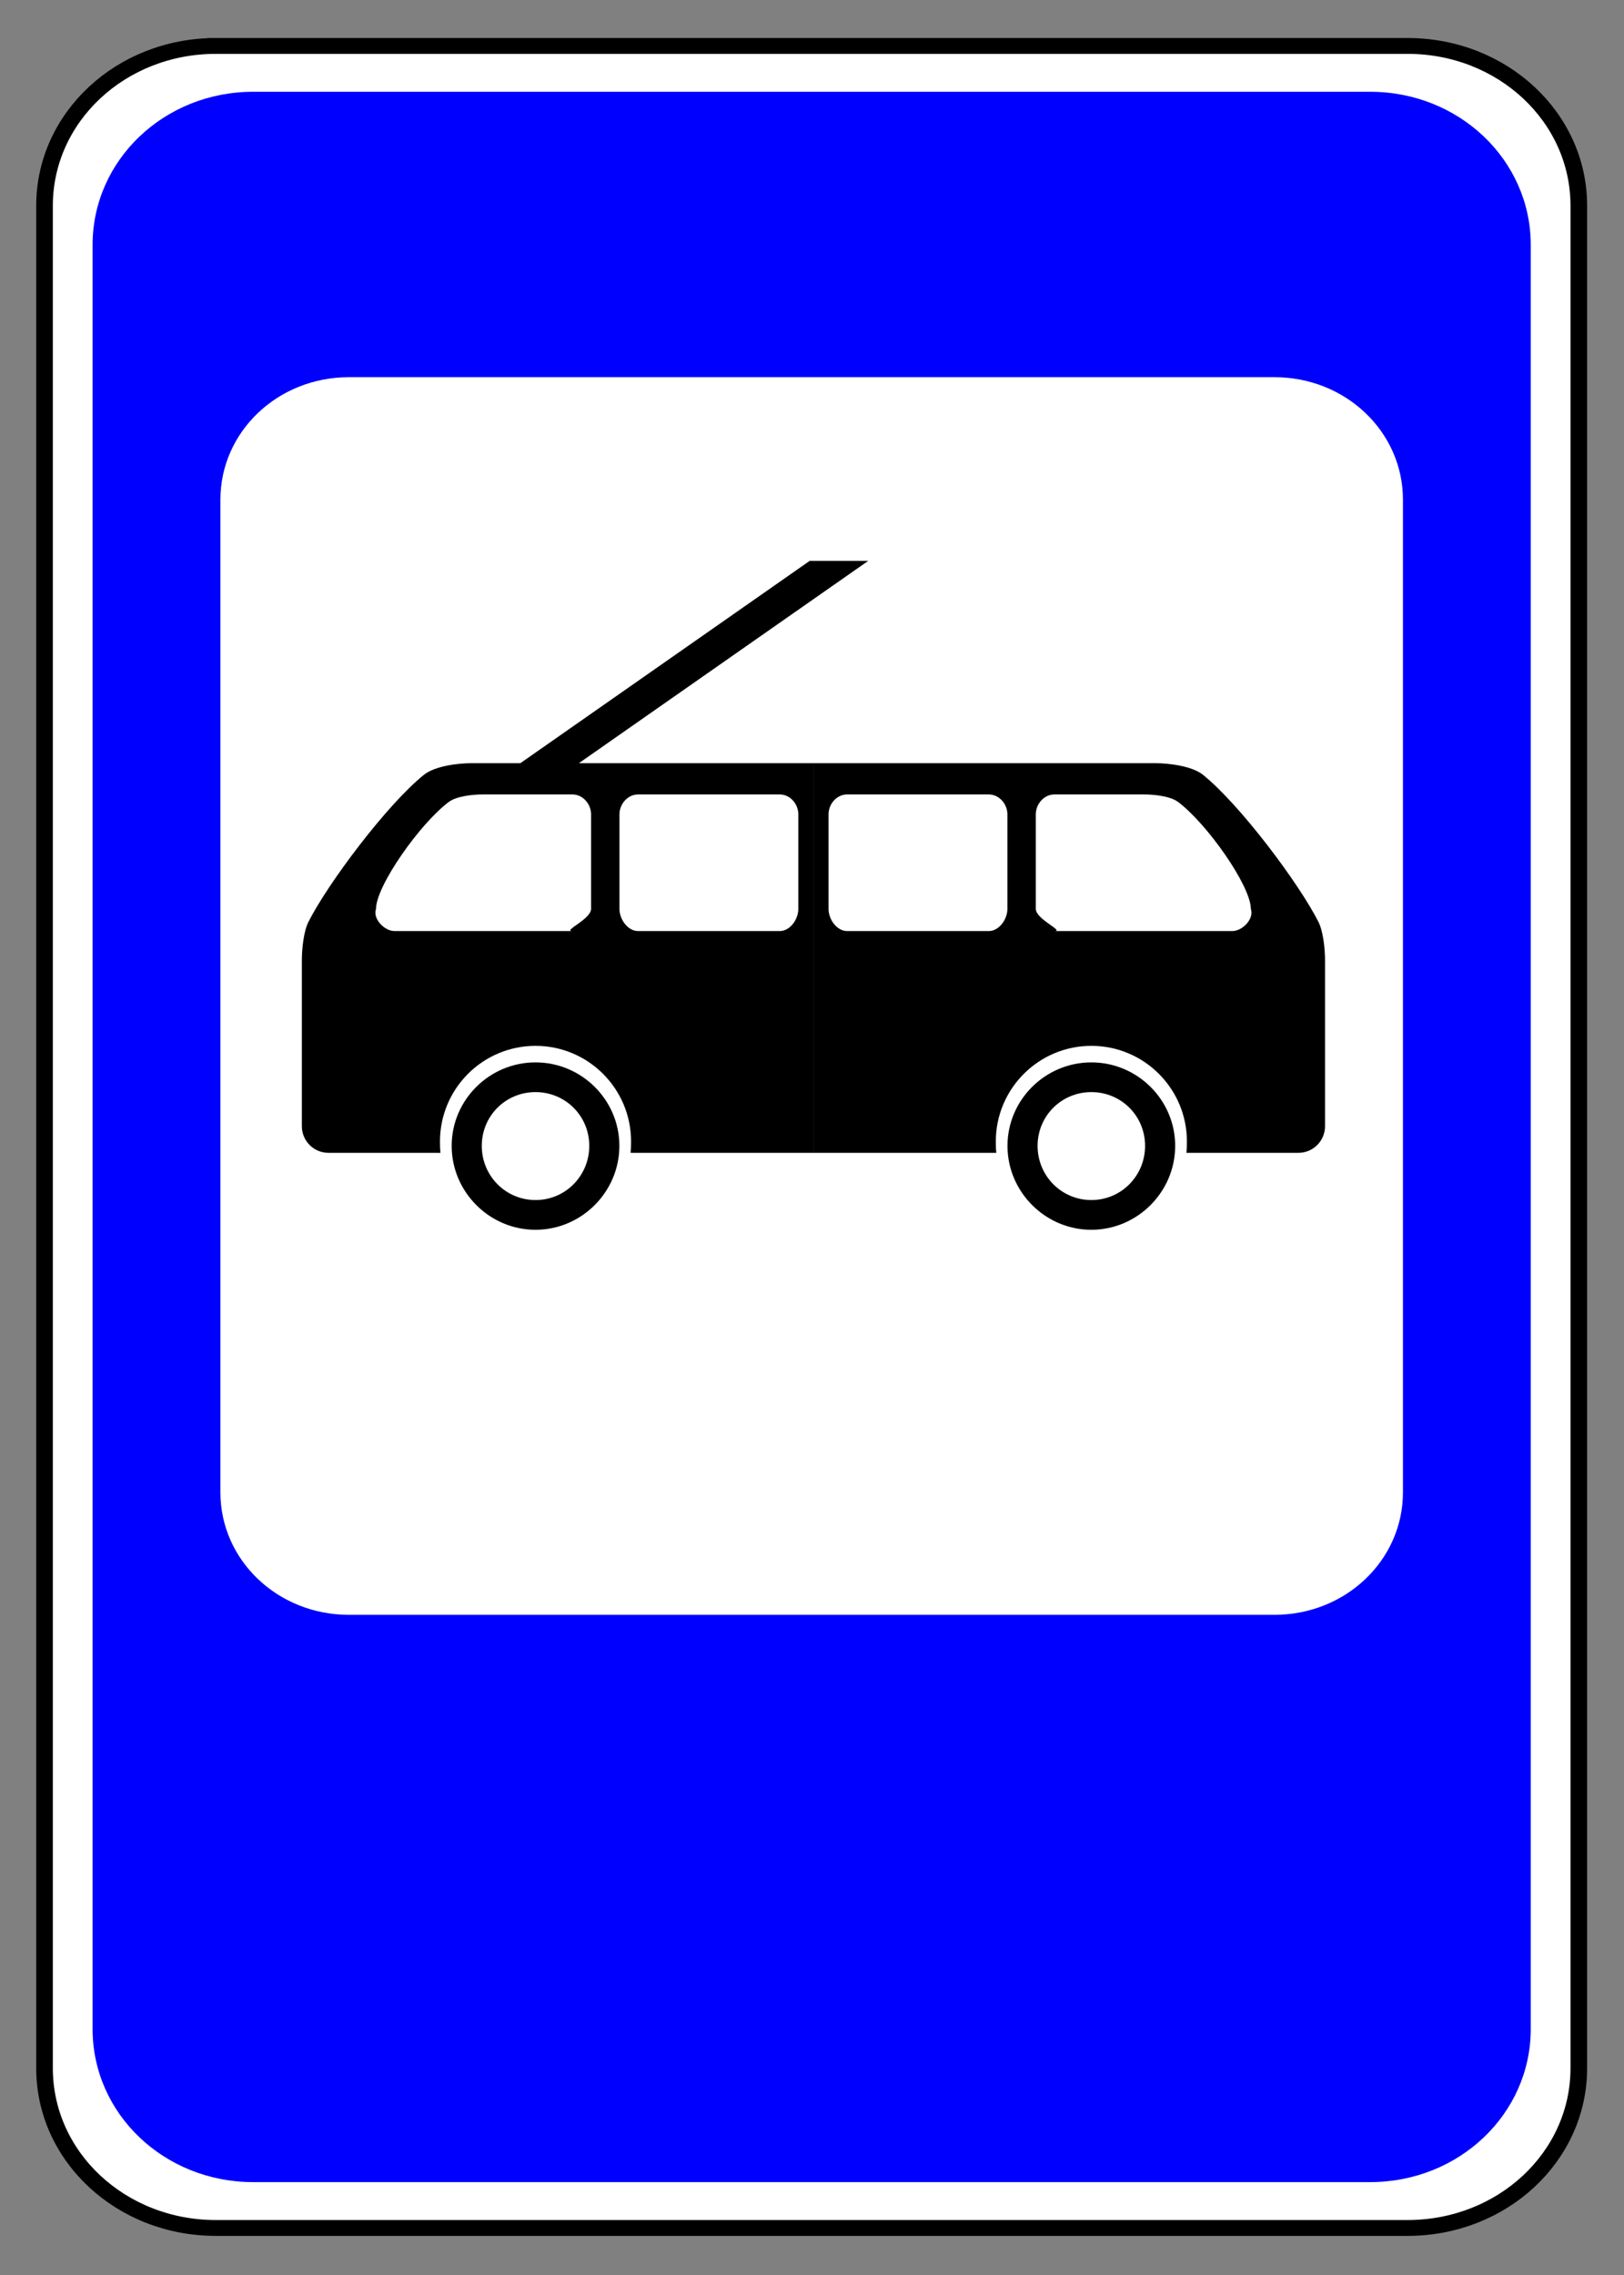
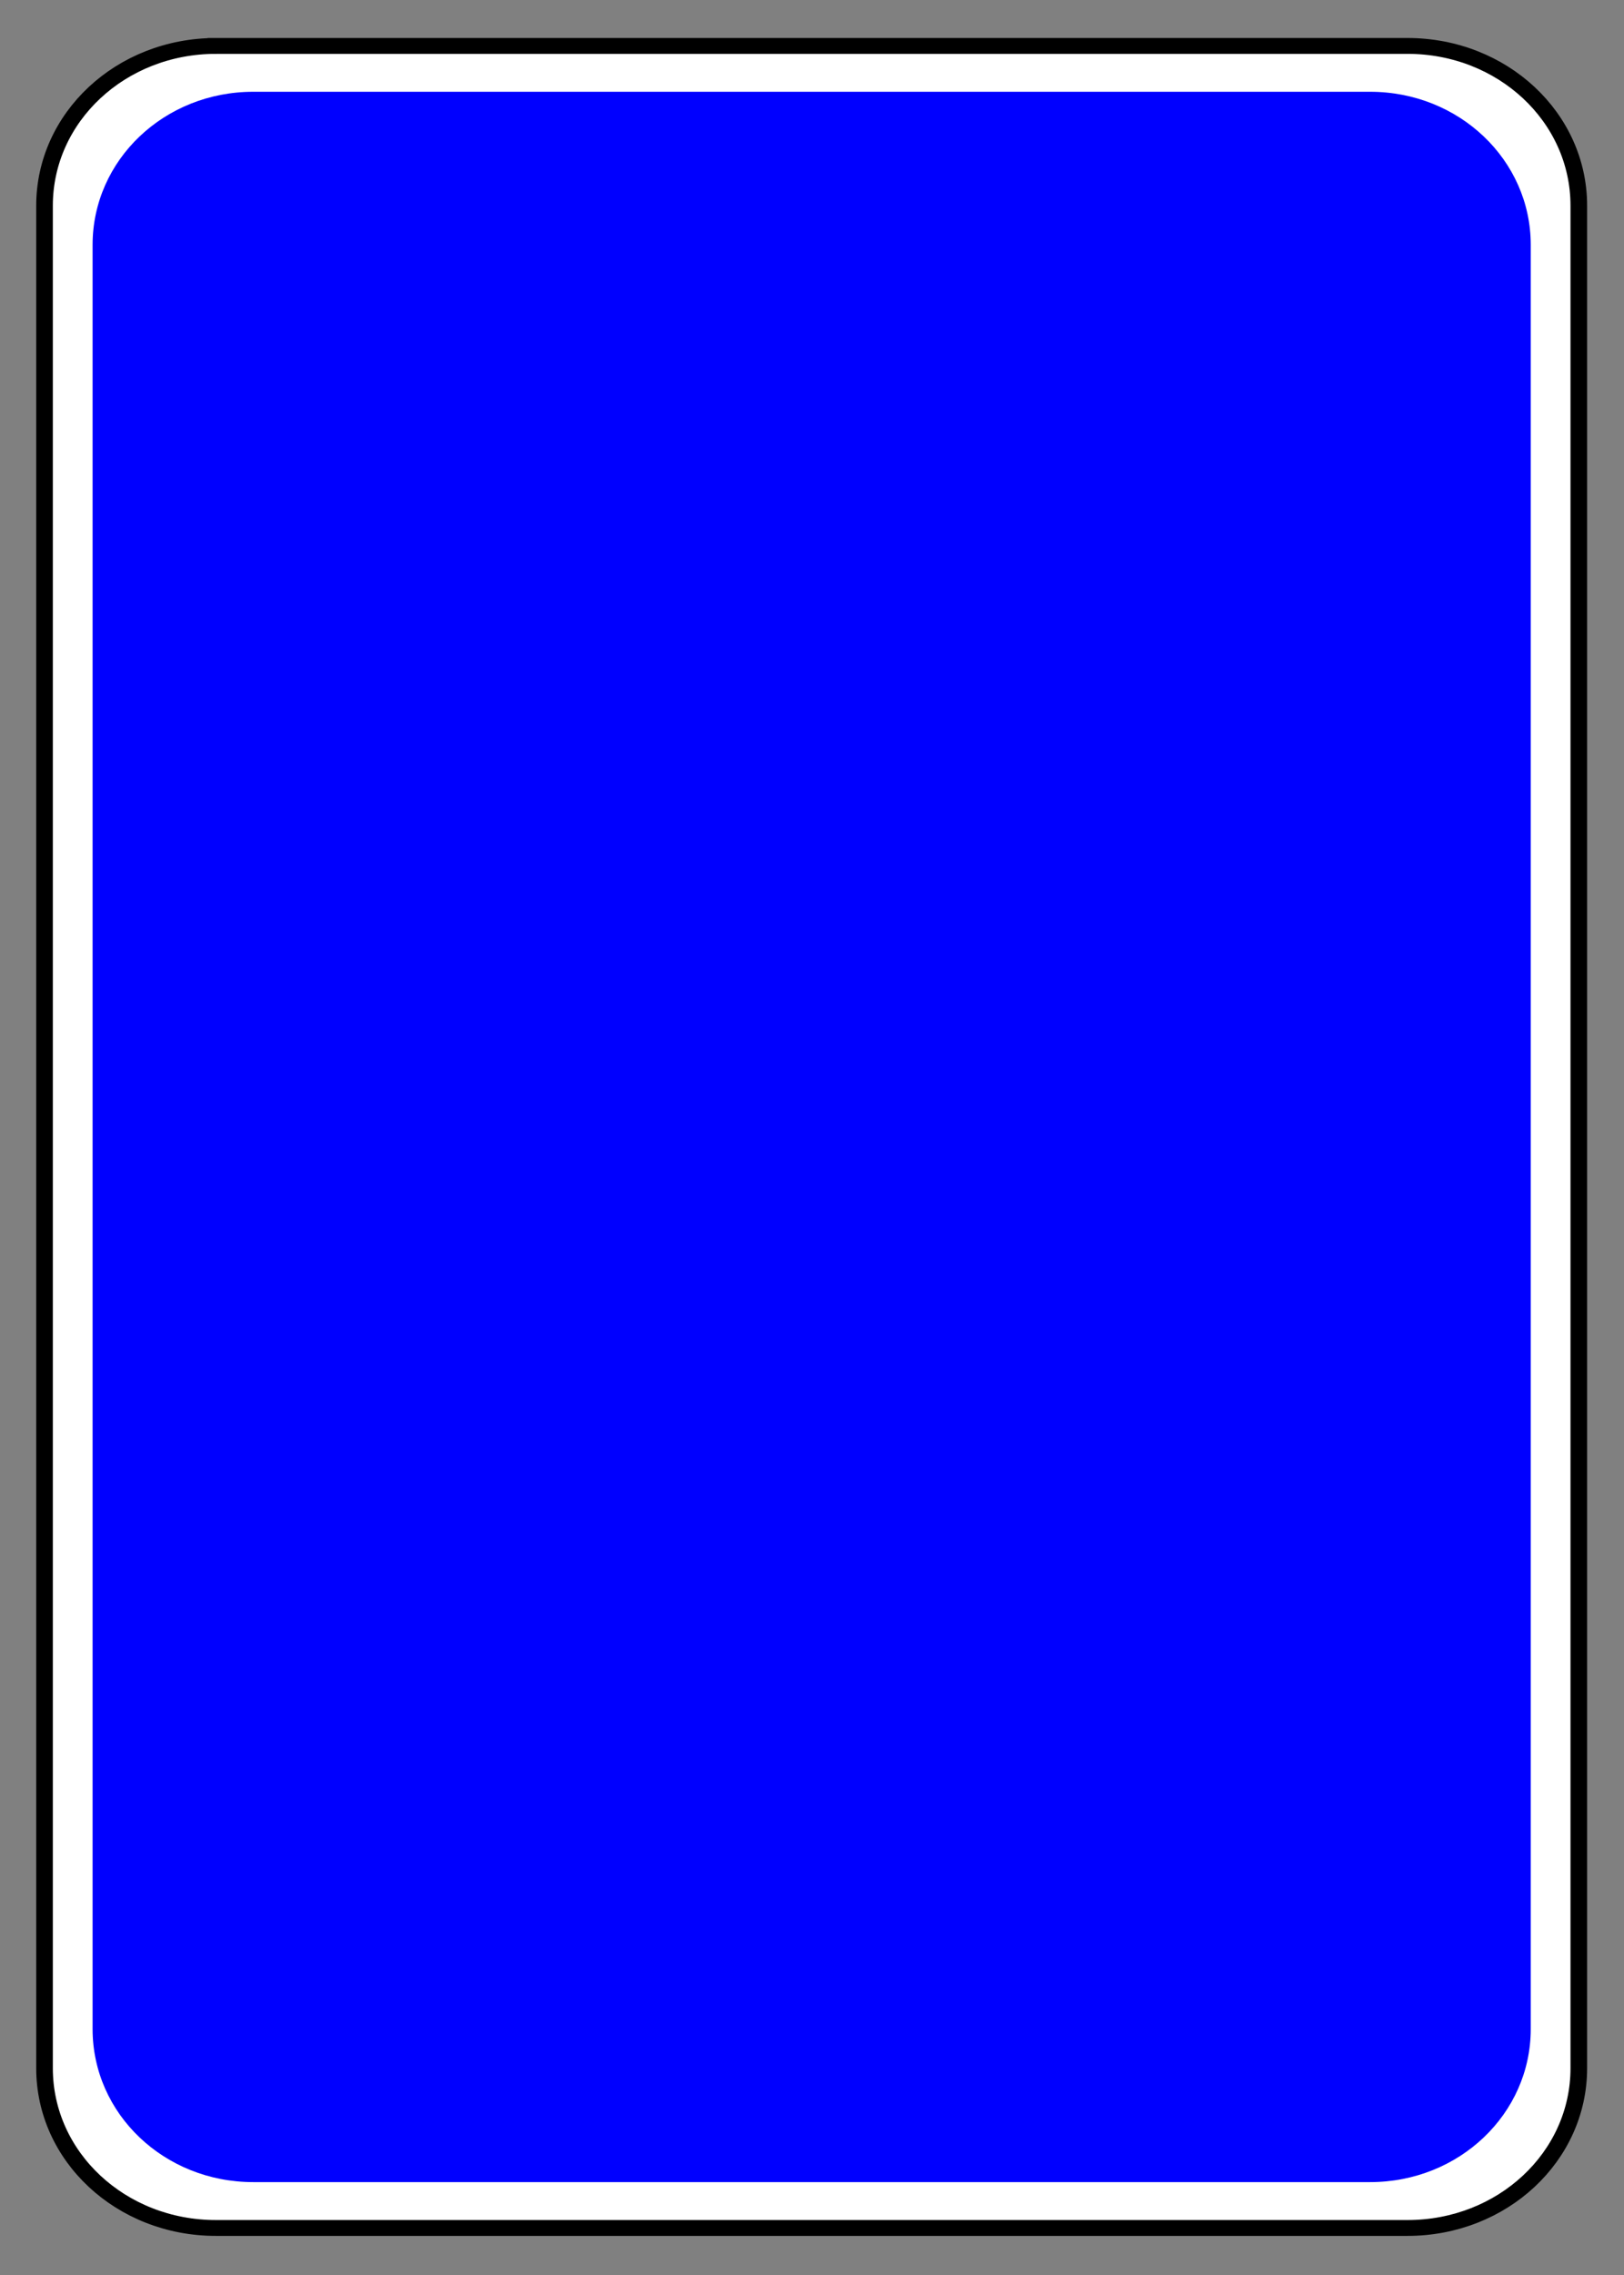
<svg xmlns="http://www.w3.org/2000/svg" xmlns:ns1="http://www.inkscape.org/namespaces/inkscape" xmlns:ns2="http://sodipodi.sourceforge.net/DTD/sodipodi-0.dtd" height="280" id="svg2" ns1:output_extension="org.inkscape.output.svg.inkscape" ns1:version="1.3 (0e150ed6c4, 2023-07-21)" ns2:docname="5.47.1.svg" ns2:version="0.32" version="1.0" width="200" xml:space="preserve">
  <rect width="100%" height="100%" fill="#808080" stroke="none" />
  <title id="title1">Інформаційно-вказівні знаки » Дорожні знаки » ПДР Тест Центр</title>
  <defs id="defs5">
    <ns1:perspective id="perspective9" ns1:persp3d-origin="372.04724 : 361.15442 : 1" ns1:vp_x="0 : 536.54812 : 1" ns1:vp_y="0 : 1000 : 0" ns1:vp_z="744.09448 : 536.54812 : 1" ns2:type="inkscape:persp3d" />
    <ns1:perspective id="perspective2411" ns1:persp3d-origin="372.04724 : 361.15442 : 1" ns1:vp_x="0 : 536.54812 : 1" ns1:vp_y="0 : 1000 : 0" ns1:vp_z="744.09448 : 536.54812 : 1" ns2:type="inkscape:persp3d" />
    <ns1:perspective id="perspective109" ns1:persp3d-origin="372.04724 : 361.15442 : 1" ns1:vp_x="0 : 536.54812 : 1" ns1:vp_y="0 : 1000 : 0" ns1:vp_z="744.09448 : 536.54812 : 1" ns2:type="inkscape:persp3d" />
    <ns1:perspective id="perspective118" ns1:persp3d-origin="372.04724 : 361.15442 : 1" ns1:vp_x="0 : 536.54812 : 1" ns1:vp_y="0 : 1000 : 0" ns1:vp_z="744.09448 : 536.54812 : 1" ns2:type="inkscape:persp3d" />
    <ns1:perspective id="perspective179" ns1:persp3d-origin="372.04724 : 361.15442 : 1" ns1:vp_x="0 : 536.54812 : 1" ns1:vp_y="0 : 1000 : 0" ns1:vp_z="744.09448 : 536.54812 : 1" ns2:type="inkscape:persp3d" />
    <ns1:perspective id="perspective2573" ns1:persp3d-origin="372.04724 : 361.15442 : 1" ns1:vp_x="0 : 536.54812 : 1" ns1:vp_y="0 : 1000 : 0" ns1:vp_z="744.09448 : 536.54812 : 1" ns2:type="inkscape:persp3d" />
    <ns1:perspective id="perspective2426" ns1:persp3d-origin="372.04724 : 361.15442 : 1" ns1:vp_x="0 : 536.54812 : 1" ns1:vp_y="0 : 1000 : 0" ns1:vp_z="744.09448 : 536.54812 : 1" ns2:type="inkscape:persp3d" />
    <ns1:perspective id="perspective3306" ns1:persp3d-origin="372.04724 : 361.15442 : 1" ns1:vp_x="0 : 536.54812 : 1" ns1:vp_y="0 : 1000 : 0" ns1:vp_z="744.09448 : 536.54812 : 1" ns2:type="inkscape:persp3d" />
    <ns1:perspective id="perspective3501" ns1:persp3d-origin="372.04724 : 361.15442 : 1" ns1:vp_x="0 : 536.54812 : 1" ns1:vp_y="0 : 1000 : 0" ns1:vp_z="744.09448 : 536.54812 : 1" ns2:type="inkscape:persp3d" />
    <ns1:perspective id="perspective3499" ns1:persp3d-origin="372.04724 : 361.15442 : 1" ns1:vp_x="0 : 536.54812 : 1" ns1:vp_y="0 : 1000 : 0" ns1:vp_z="744.09448 : 536.54812 : 1" ns2:type="inkscape:persp3d" />
    <ns1:perspective id="perspective3497" ns1:persp3d-origin="372.04724 : 361.15442 : 1" ns1:vp_x="0 : 536.54812 : 1" ns1:vp_y="0 : 1000 : 0" ns1:vp_z="744.09448 : 536.54812 : 1" ns2:type="inkscape:persp3d" />
    <ns1:perspective id="perspective3495" ns1:persp3d-origin="372.04724 : 361.15442 : 1" ns1:vp_x="0 : 536.54812 : 1" ns1:vp_y="0 : 1000 : 0" ns1:vp_z="744.09448 : 536.54812 : 1" ns2:type="inkscape:persp3d" />
    <ns1:perspective id="perspective3493" ns1:persp3d-origin="372.04724 : 361.15442 : 1" ns1:vp_x="0 : 536.54812 : 1" ns1:vp_y="0 : 1000 : 0" ns1:vp_z="744.09448 : 536.54812 : 1" ns2:type="inkscape:persp3d" />
    <ns1:perspective id="perspective3491" ns1:persp3d-origin="372.04724 : 361.15442 : 1" ns1:vp_x="0 : 536.54812 : 1" ns1:vp_y="0 : 1000 : 0" ns1:vp_z="744.09448 : 536.54812 : 1" ns2:type="inkscape:persp3d" />
    <ns1:perspective id="perspective3489" ns1:persp3d-origin="372.04724 : 361.15442 : 1" ns1:vp_x="0 : 536.54812 : 1" ns1:vp_y="0 : 1000 : 0" ns1:vp_z="744.09448 : 536.54812 : 1" ns2:type="inkscape:persp3d" />
  </defs>
  <ns2:namedview bordercolor="#666666" borderopacity="1.0" gridtolerance="10.0" guidetolerance="10.0" id="base" ns1:current-layer="svg2" ns1:cx="165.10942" ns1:cy="111.89964" ns1:guide-bbox="true" ns1:pageopacity="0.0" ns1:pageshadow="2" ns1:window-height="1009" ns1:window-width="1920" ns1:zoom="2.8284274" objecttolerance="10.0" pagecolor="#ffffff" showgrid="false" showguides="false" ns1:showpageshadow="2" ns1:pagecheckerboard="0" ns1:deskcolor="#d1d1d1" ns1:window-x="-8" ns1:window-y="-8" ns1:window-maximized="1" />
  <g id="g3530" transform="translate(5.002,5.194)" ns1:label="sign_5_47_1">
    <path d="M 20.761,2.394 H 169.14 c 11.821,0 21.337,9.311 21.337,20.877 V 266.612 c 0,11.566 -9.516,20.877 -21.337,20.877 H 20.761 c -11.821,0 -21.337,-9.311 -21.337,-20.877 V 23.272 c 0,-11.566 9.516,-20.877 21.337,-20.877 z" id="rect3292" style="fill:#ffffff;fill-opacity:1;fill-rule:nonzero;stroke:#000000;stroke-width:2.071;stroke-linecap:round;stroke-linejoin:miter;stroke-miterlimit:4;stroke-dasharray:none;stroke-opacity:1" transform="matrix(0.989,0,0,0.942,1.051,-1.797)" ns1:label="bg" />
    <path d="M 25.409,8.385 H 164.492 c 11.08,0 20,8.92 20,20 V 261.498 c 0,11.08 -8.92,20 -20,20 H 25.409 c -11.08,0 -20,-8.92 -20,-20 V 28.385 c 0,-11.08 8.92,-20 20,-20 z" id="rect3280" style="fill:#0000ff;fill-opacity:1;fill-rule:nonzero;stroke:none;stroke-width:2;stroke-linecap:round;stroke-linejoin:miter;stroke-miterlimit:4;stroke-opacity:1" transform="matrix(0.989,0,0,0.942,1.051,-1.797)" ns1:label="blue" />
-     <path d="M 37.324,45.675 H 152.578 c 8.864,0 16,7.136 16,16 v 129.704 c 0,8.864 -7.136,16 -16,16 H 37.324 c -8.864,0 -16,-7.136 -16,-16 V 61.675 c 0,-8.864 7.136,-16 16,-16 z" id="rect3286" style="fill:#ffffff;fill-opacity:1;fill-rule:nonzero;stroke:none;stroke-width:2;stroke-linecap:round;stroke-linejoin:miter;stroke-miterlimit:4;stroke-opacity:1" transform="matrix(0.989,0,0,0.942,1.051,-1.797)" ns1:label="white" />
-     <path id="path2459" style="fill:#000000;fill-opacity:1;fill-rule:nonzero;stroke:none;stroke-width:4.648;stroke-linecap:round;stroke-linejoin:miter;stroke-miterlimit:4;stroke-dasharray:none;stroke-opacity:1" ns1:label="sign" d="m 94.713,63.836 -35.631,24.9 h -5.998 c -1.733,0 -4.548,0.361 -5.879,1.43 -4.532,3.641 -11.798,13.316 -14.219,18.098 -0.606,1.198 -0.814,3.385 -0.814,4.736 v 20.418 c 9e-5,1.808 1.467,3.275 3.275,3.275 h 13.799 c -0.054,-0.454 -0.064,-0.93 -0.064,-1.398 0,-6.495 5.27,-11.768 11.766,-11.768 6.495,0 11.768,5.272 11.768,11.768 0,0.468 -0.009,0.944 -0.062,1.398 H 95.172 V 88.736 H 66.291 l 35.631,-24.9 z m 0.463,24.9 v 47.957 h 22.52 c -0.053,-0.454 -0.062,-0.93 -0.062,-1.398 2e-5,-6.495 5.272,-11.768 11.768,-11.768 6.495,0 11.766,5.272 11.766,11.768 0,0.468 -0.011,0.944 -0.064,1.398 h 13.799 c 1.808,-9e-5 3.275,-1.467 3.275,-3.275 v -20.418 c 0,-1.351 -0.208,-3.539 -0.814,-4.736 -2.42,-4.782 -9.686,-14.457 -14.219,-18.098 -1.331,-1.069 -4.146,-1.43 -5.879,-1.43 z m -40.699,3.848 h 11.023 c 1.272,0 2.289,1.17 2.289,2.451 v 11.637 c 0,1.285 -3.558,2.727 -2.289,2.727 h -21.906 c -1.265,0 -2.719,-1.514 -2.289,-2.727 0,-2.834 5.412,-10.51 8.967,-13.168 0.968,-0.723 2.979,-0.92 4.205,-0.92 z m 19.104,0 h 17.445 c 1.272,0 2.287,1.163 2.287,2.451 v 11.637 c 0,1.288 -1.015,2.727 -2.287,2.727 H 73.58 c -1.27,0 -2.293,-1.439 -2.293,-2.727 V 95.035 c 0,-1.288 1.023,-2.451 2.293,-2.451 z m 25.742,0 h 17.445 c 1.27,0 2.293,1.163 2.293,2.451 v 11.637 c 0,1.288 -1.023,2.727 -2.293,2.727 H 99.322 c -1.272,0 -2.287,-1.439 -2.287,-2.727 V 95.035 c 0,-1.288 1.015,-2.451 2.287,-2.451 z m 25.525,0 h 11.023 c 1.226,0 3.238,0.197 4.205,0.92 3.555,2.658 8.967,10.334 8.967,13.168 0.43,1.213 -1.024,2.727 -2.289,2.727 h -21.906 c 1.269,0 -2.289,-1.441 -2.289,-2.727 V 95.035 c 0,-1.281 1.017,-2.451 2.289,-2.451 z M 60.947,125.561 c -5.668,0 -10.324,4.608 -10.324,10.275 0,5.668 4.657,10.328 10.324,10.328 5.668,0 10.328,-4.66 10.328,-10.328 0,-5.668 -4.66,-10.275 -10.328,-10.275 z m 68.453,0 c -5.668,0 -10.328,4.608 -10.328,10.275 0,5.668 4.66,10.328 10.328,10.328 5.668,0 10.324,-4.66 10.324,-10.328 0,-5.668 -4.657,-10.275 -10.324,-10.275 z m -68.453,3.658 c 3.685,0 6.621,2.932 6.621,6.617 0,3.685 -2.936,6.668 -6.621,6.668 -3.685,0 -6.617,-2.983 -6.617,-6.668 0,-3.685 2.932,-6.617 6.617,-6.617 z m 68.453,0 c 3.685,0 6.617,2.932 6.617,6.617 0,3.685 -2.932,6.668 -6.617,6.668 -3.685,0 -6.621,-2.983 -6.621,-6.668 0,-3.685 2.936,-6.617 6.621,-6.617 z" />
  </g>
</svg>